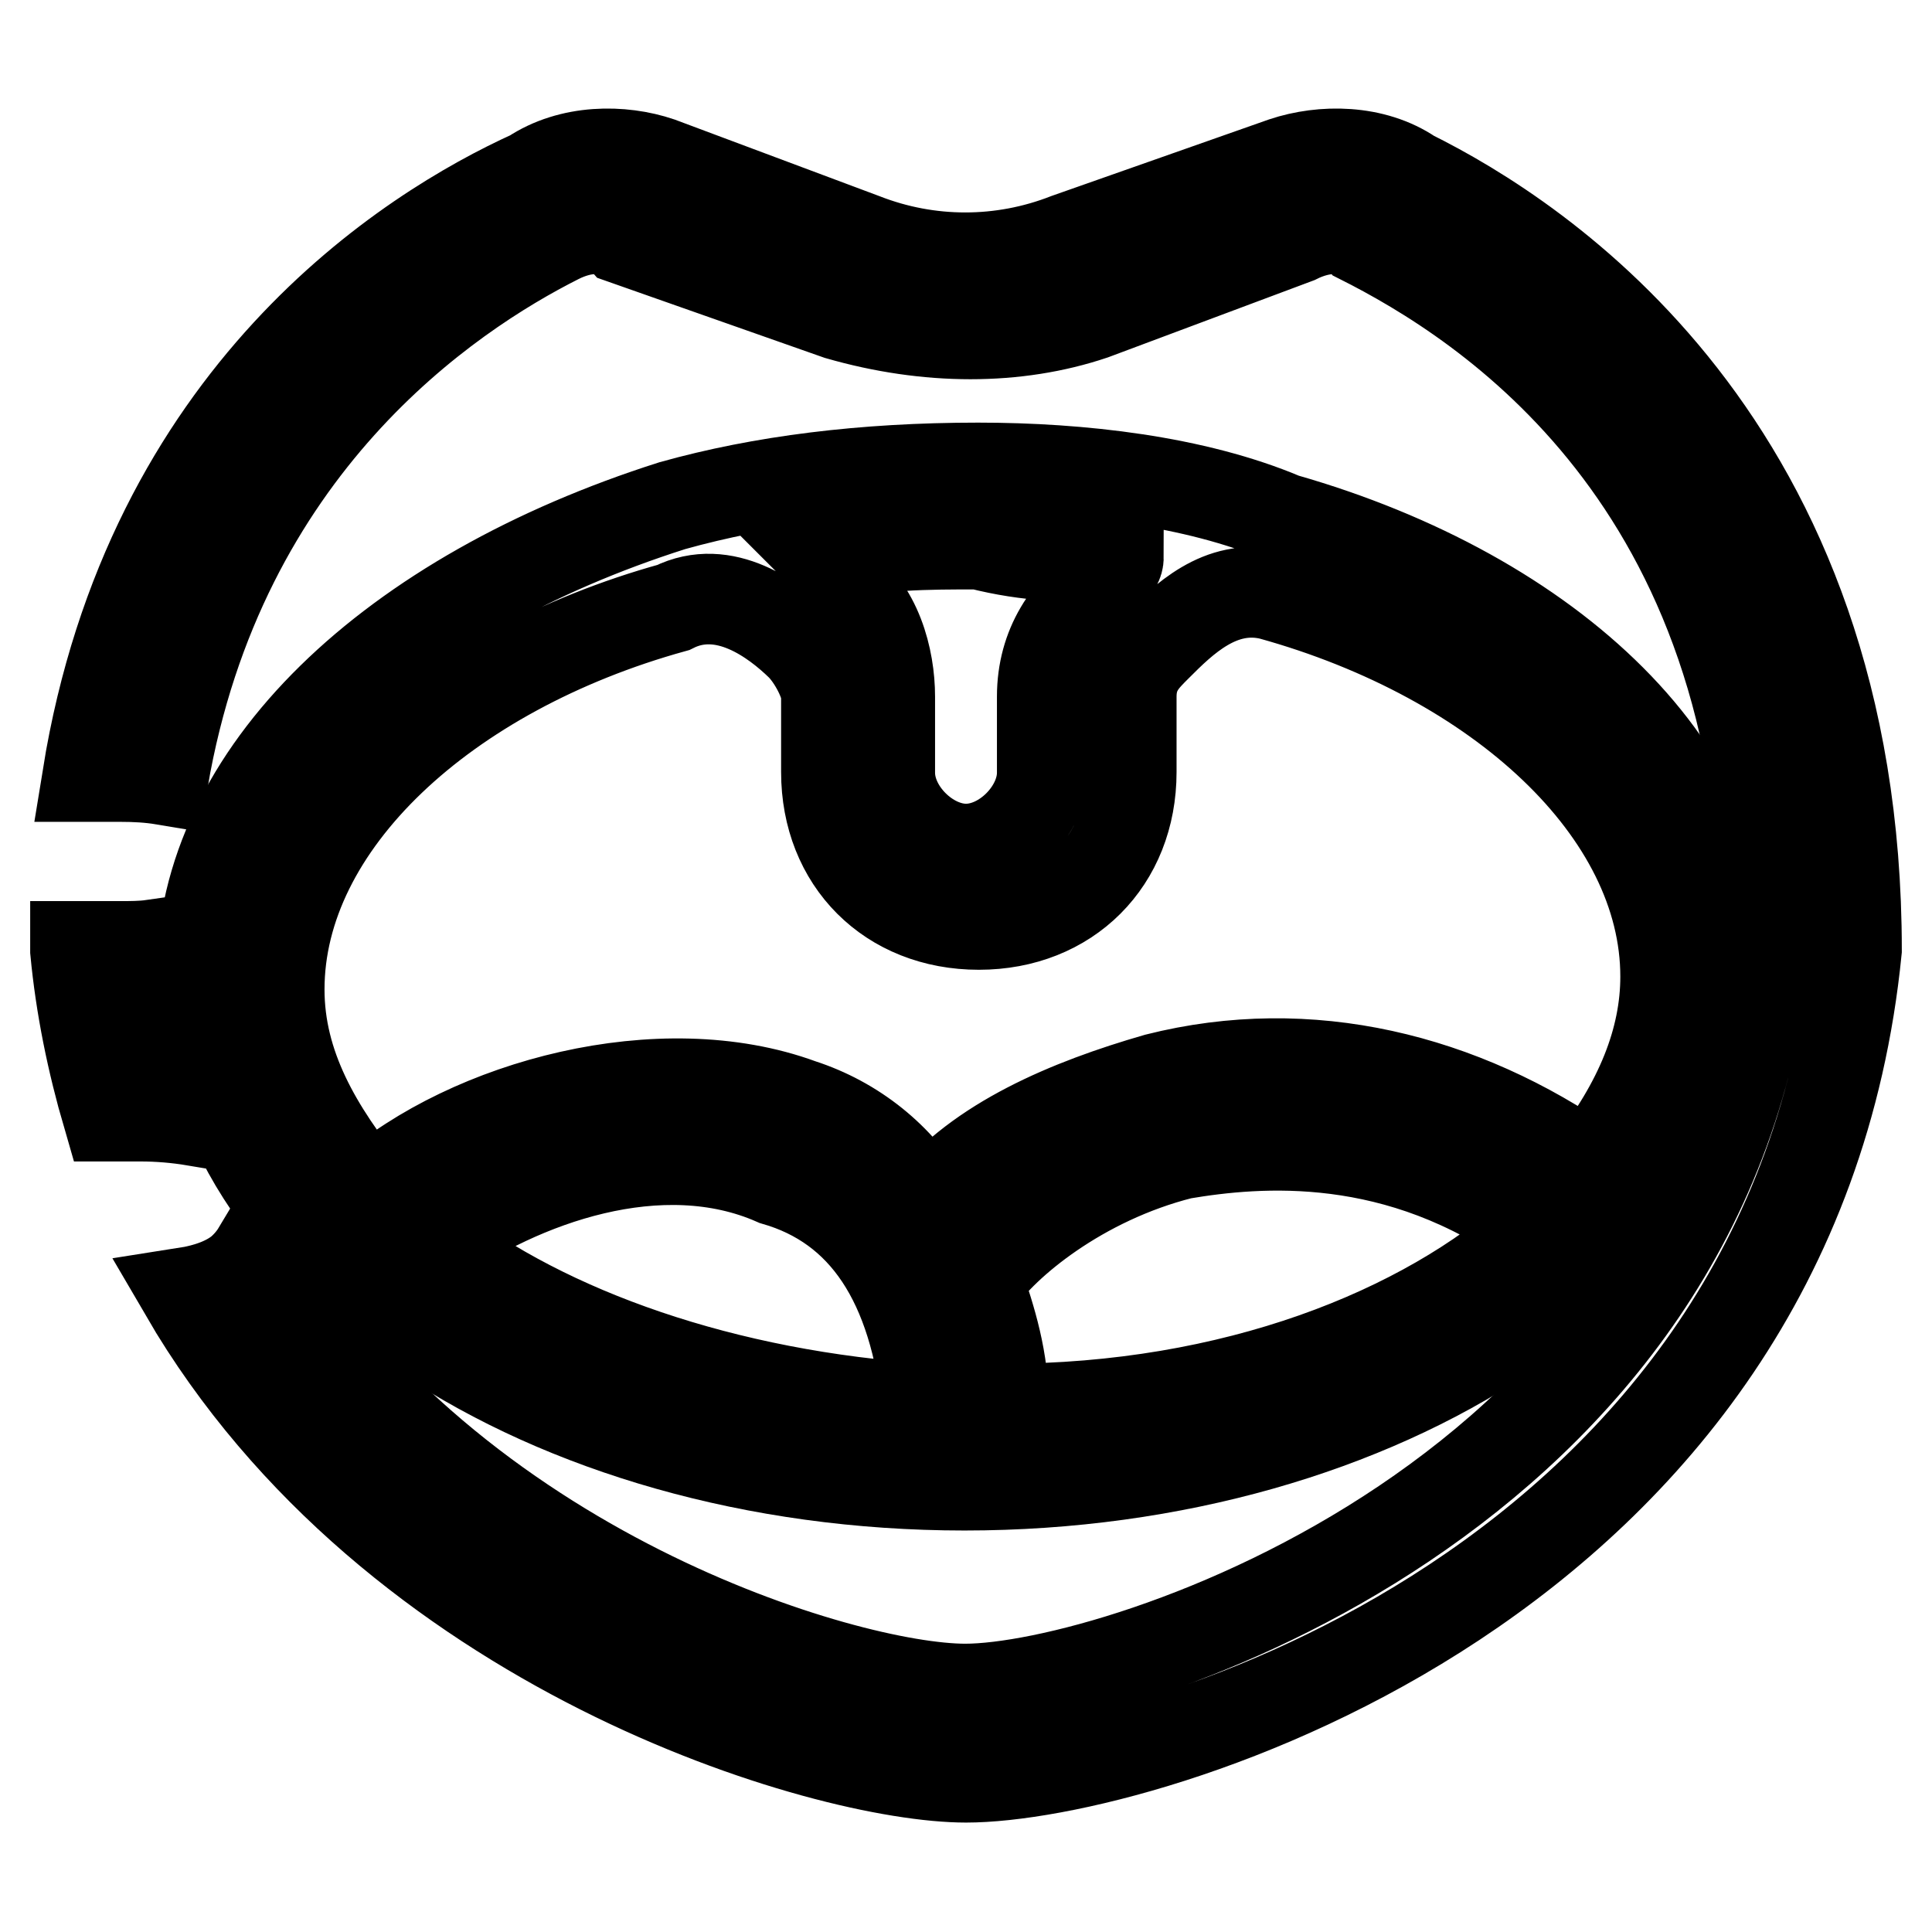
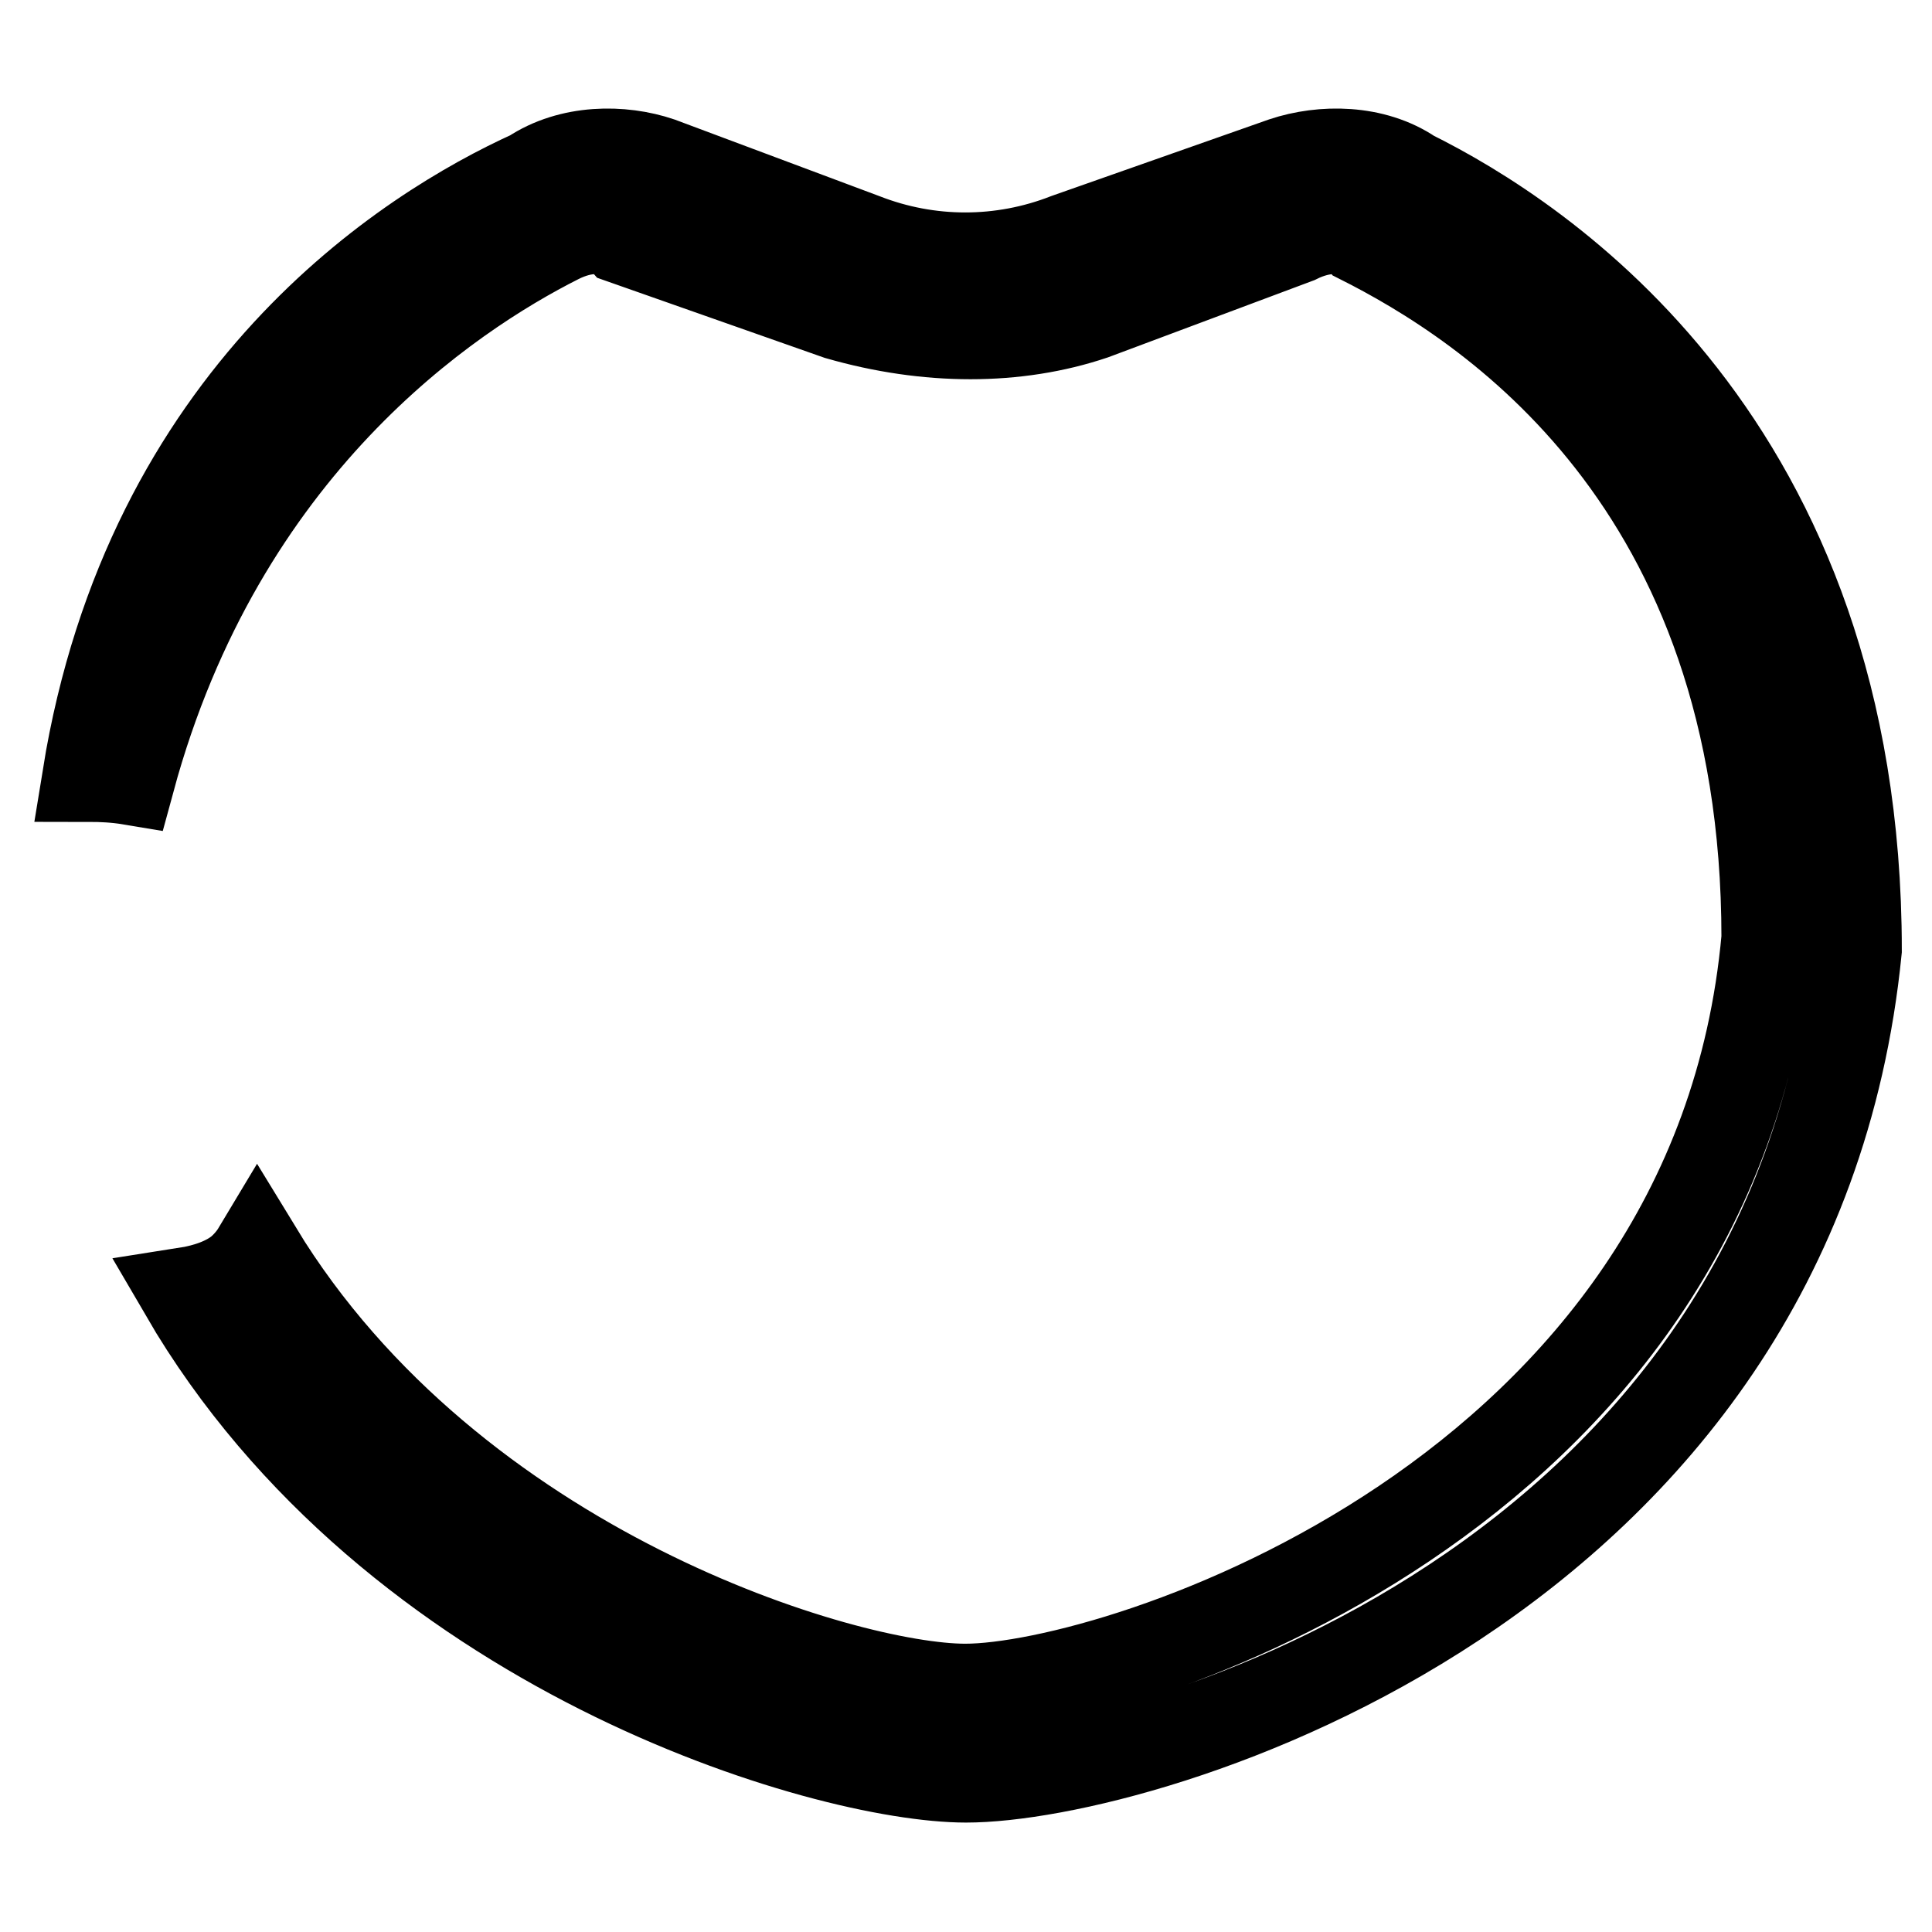
<svg xmlns="http://www.w3.org/2000/svg" version="1.1" x="0px" y="0px" viewBox="0 0 256 256" enable-background="new 0 0 256 256" xml:space="preserve">
  <g>
-     <path stroke-width="12" fill-opacity="0" stroke="#000000" d="M170.1,68.7c-11.8-5-27-6.7-40.5-6.7c-15.2,0-28.7,1.7-40.5,5c-37.1,11.8-62.4,35.4-62.4,62.4 c0,37.1,45.5,67.4,101.1,67.4c55.6,0,101.1-30.3,101.1-67.4C230.8,102.4,205.5,78.8,170.1,68.7z M129.7,72.1 c6.7,1.7,11.8,1.7,18.5,1.7c0,1.7-1.7,1.7-1.7,3.4c-5,3.4-8.4,8.4-8.4,15.1v10.1c0,5-5,10.1-10.1,10.1c-5,0-10.1-5-10.1-10.1V92.3 c0-5-1.7-11.8-6.8-15.1c0-1.7,0-1.7-1.7-3.4C116.2,72.1,122.9,72.1,129.7,72.1L129.7,72.1z M57.2,164.8 c11.8-8.4,30.3-15.1,45.5-8.4c11.8,3.4,18.5,13.5,20.2,30.3C96,185,72.4,176.6,57.2,164.8z M133,186.7c0-6.7-1.7-11.8-3.4-16.9 c3.4-5,13.5-13.5,27-16.9c10.1-1.7,28.7-3.4,47.2,10.1C188.7,176.6,163.4,186.7,133,186.7z M210.6,154.7 c-16.9-11.8-37.1-16.9-57.3-11.8c-11.8,3.4-23.6,8.4-30.4,16.9c-3.7-6.4-9.7-11.2-16.8-13.5c-18.5-6.8-43.8,0-57.3,11.8 c-6.8-8.4-11.8-16.9-11.8-27c0-21.9,21.9-42.2,52.2-50.6c6.8-3.4,13.5,1.7,16.9,5c1.7,1.7,3.4,5,3.4,6.7v10.1 c0,11.8,8.4,20.2,20.2,20.2c11.8,0,20.2-8.4,20.2-20.2V92.3c0-3.4,1.7-5,3.4-6.7c3.4-3.4,8.4-8.4,15.1-6.8 c30.3,8.4,52.3,28.7,52.3,50.6C220.7,137.8,217.3,146.2,210.6,154.7L210.6,154.7z M10,125.4v0.6c0.7,7.4,2.2,14.7,4.3,21.9h4.3 c2.4,0,4.8,0.2,7.2,0.6c-2.8-7.5-4.6-15.4-5.6-23.3c-1.4,0.2-2.9,0.2-4.3,0.2L10,125.4z" />
-     <path stroke-width="12" fill-opacity="0" stroke="#000000" d="M187,23.2c-5-3.4-11.8-3.4-16.9-1.7l-28.7,10.1c-8.7,3.4-18.3,3.4-27,0l-27-10.1c-5-1.7-11.8-1.7-16.9,1.7 c-16.3,7.4-50.7,29-58.9,79.7h4.4c1.9,0,3.8,0.1,5.6,0.4C29.2,59.1,59.3,39,74,31.6c3.4-1.7,6.7-1.7,8.4,0l28.7,10.1 c11.8,3.4,23.6,3.4,33.7,0l27-10.1c3.4-1.7,6.8-1.7,8.4,0c16.9,8.5,53.9,32,53.9,92.7c-6.7,74.2-86,99.5-106.2,99.5 c-15.9,0-67.9-15.5-93.8-58c-0.6,1-1.4,1.9-2.2,2.6c-1.7,1.4-4.2,2.4-7.4,2.9c27.6,47.4,84.9,64.2,103.5,64.2 c23.6,0,109.6-25.3,118-109.6C246,58.6,203.9,31.6,187,23.2L187,23.2z" />
+     <path stroke-width="12" fill-opacity="0" stroke="#000000" d="M187,23.2c-5-3.4-11.8-3.4-16.9-1.7l-28.7,10.1c-8.7,3.4-18.3,3.4-27,0l-27-10.1c-5-1.7-11.8-1.7-16.9,1.7 c-16.3,7.4-50.7,29-58.9,79.7c1.9,0,3.8,0.1,5.6,0.4C29.2,59.1,59.3,39,74,31.6c3.4-1.7,6.7-1.7,8.4,0l28.7,10.1 c11.8,3.4,23.6,3.4,33.7,0l27-10.1c3.4-1.7,6.8-1.7,8.4,0c16.9,8.5,53.9,32,53.9,92.7c-6.7,74.2-86,99.5-106.2,99.5 c-15.9,0-67.9-15.5-93.8-58c-0.6,1-1.4,1.9-2.2,2.6c-1.7,1.4-4.2,2.4-7.4,2.9c27.6,47.4,84.9,64.2,103.5,64.2 c23.6,0,109.6-25.3,118-109.6C246,58.6,203.9,31.6,187,23.2L187,23.2z" />
  </g>
</svg>